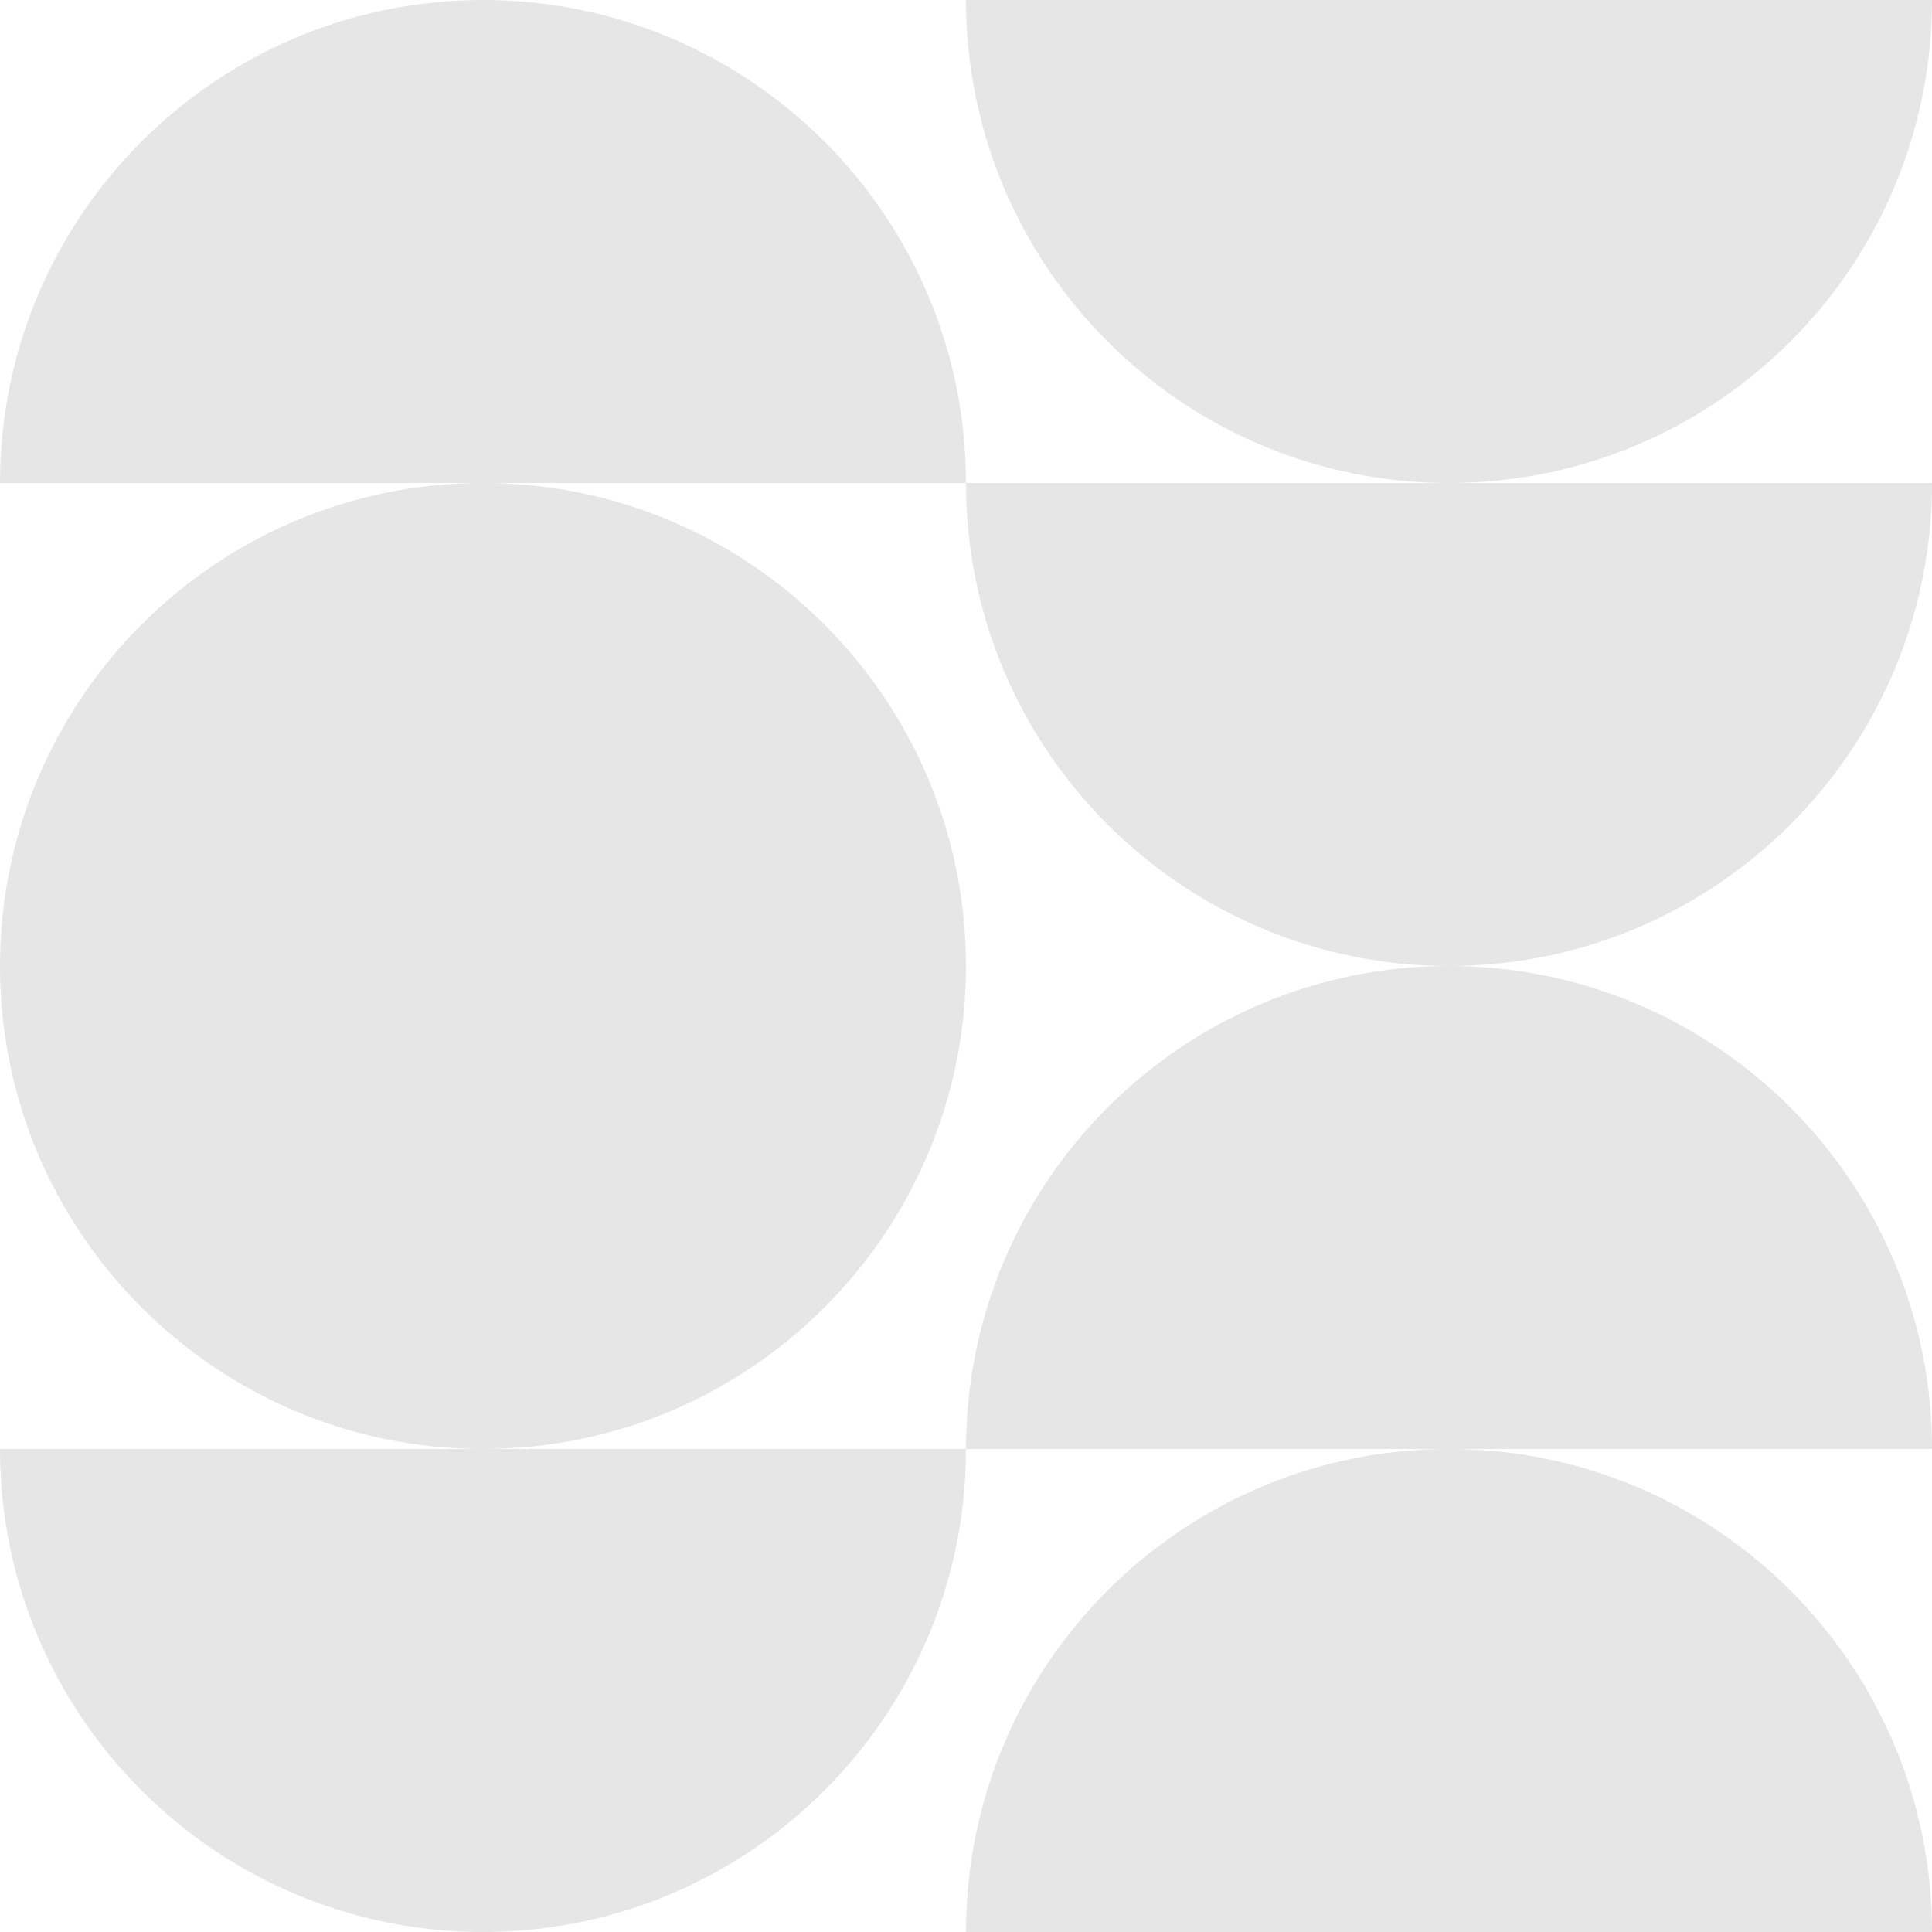
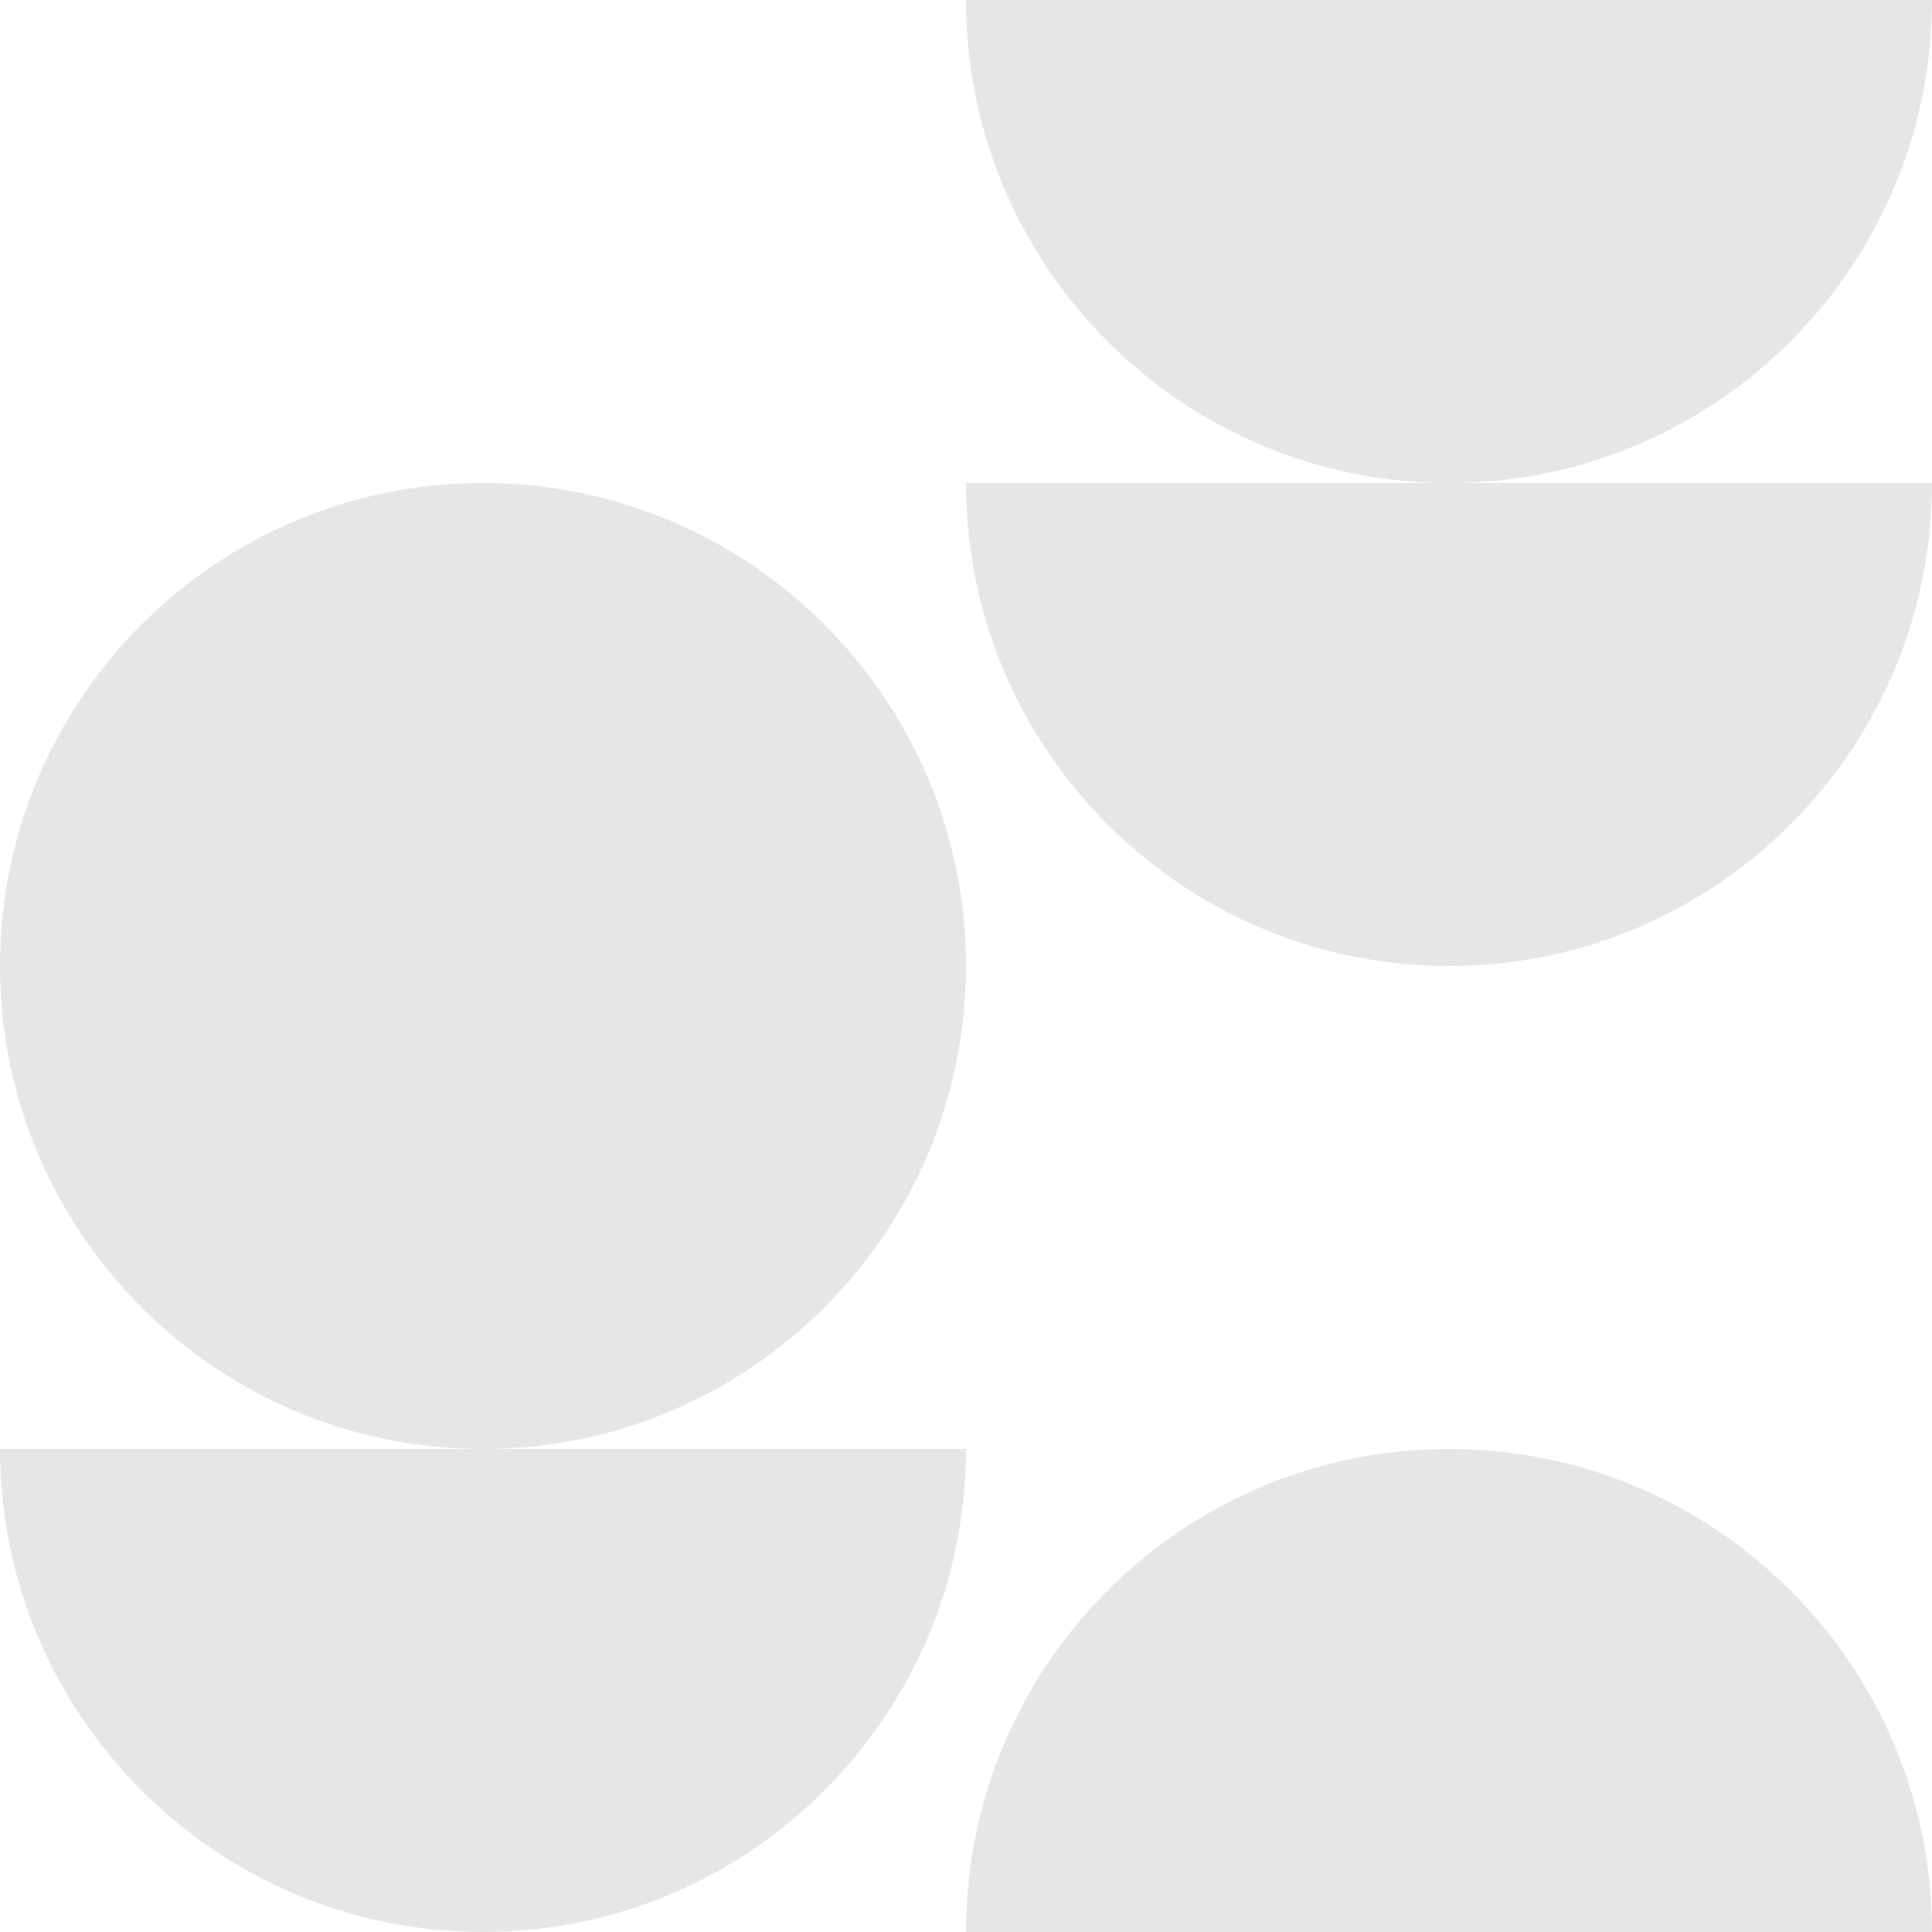
<svg xmlns="http://www.w3.org/2000/svg" width="100" height="100" viewBox="0 0 100 100" fill="none">
  <g opacity="0.1" clip-path="url(#clip0_164_214)">
    <path fill-rule="evenodd" clip-rule="evenodd" d="M0 49.999C0 63.797 11.202 74.999 24.998 74.999C38.795 74.999 49.999 63.797 49.999 49.999H0Z" fill="black" />
    <path fill-rule="evenodd" clip-rule="evenodd" d="M0 49.999C0 36.203 11.202 24.999 24.998 24.999C38.795 24.999 49.999 36.204 49.999 49.999H0Z" fill="black" />
    <path fill-rule="evenodd" clip-rule="evenodd" d="M50 99.999C50 86.202 61.202 74.999 74.999 74.999C88.796 74.999 100 86.202 100 99.999H50Z" fill="black" />
-     <path fill-rule="evenodd" clip-rule="evenodd" d="M50 0C50 13.797 61.202 24.999 74.999 24.999C88.796 24.999 100 13.797 100 0H50Z" fill="black" />
+     <path fill-rule="evenodd" clip-rule="evenodd" d="M50 0C50 13.797 61.202 24.999 74.999 24.999C88.796 24.999 100 13.797 100 0H50" fill="black" />
    <path fill-rule="evenodd" clip-rule="evenodd" d="M0 74.999C0 88.797 11.202 99.999 24.998 99.999C38.795 99.999 49.999 88.797 49.999 74.999H0Z" fill="black" />
-     <path fill-rule="evenodd" clip-rule="evenodd" d="M0 24.999C0 11.202 11.202 0 24.998 0C38.795 0 49.999 11.202 49.999 24.999H0Z" fill="black" />
-     <path fill-rule="evenodd" clip-rule="evenodd" d="M50 74.999C50 61.202 61.202 49.999 74.999 49.999C88.796 49.999 100 61.202 100 74.999H50Z" fill="black" />
    <path fill-rule="evenodd" clip-rule="evenodd" d="M50 24.999C50 38.798 61.202 49.999 74.999 49.999C88.796 49.999 100 38.798 100 24.999H50Z" fill="black" />
  </g>
  <defs>
    <clipPath id="clip0_164_214">
      <rect width="100" height="100" fill="white" />
    </clipPath>
  </defs>
</svg>